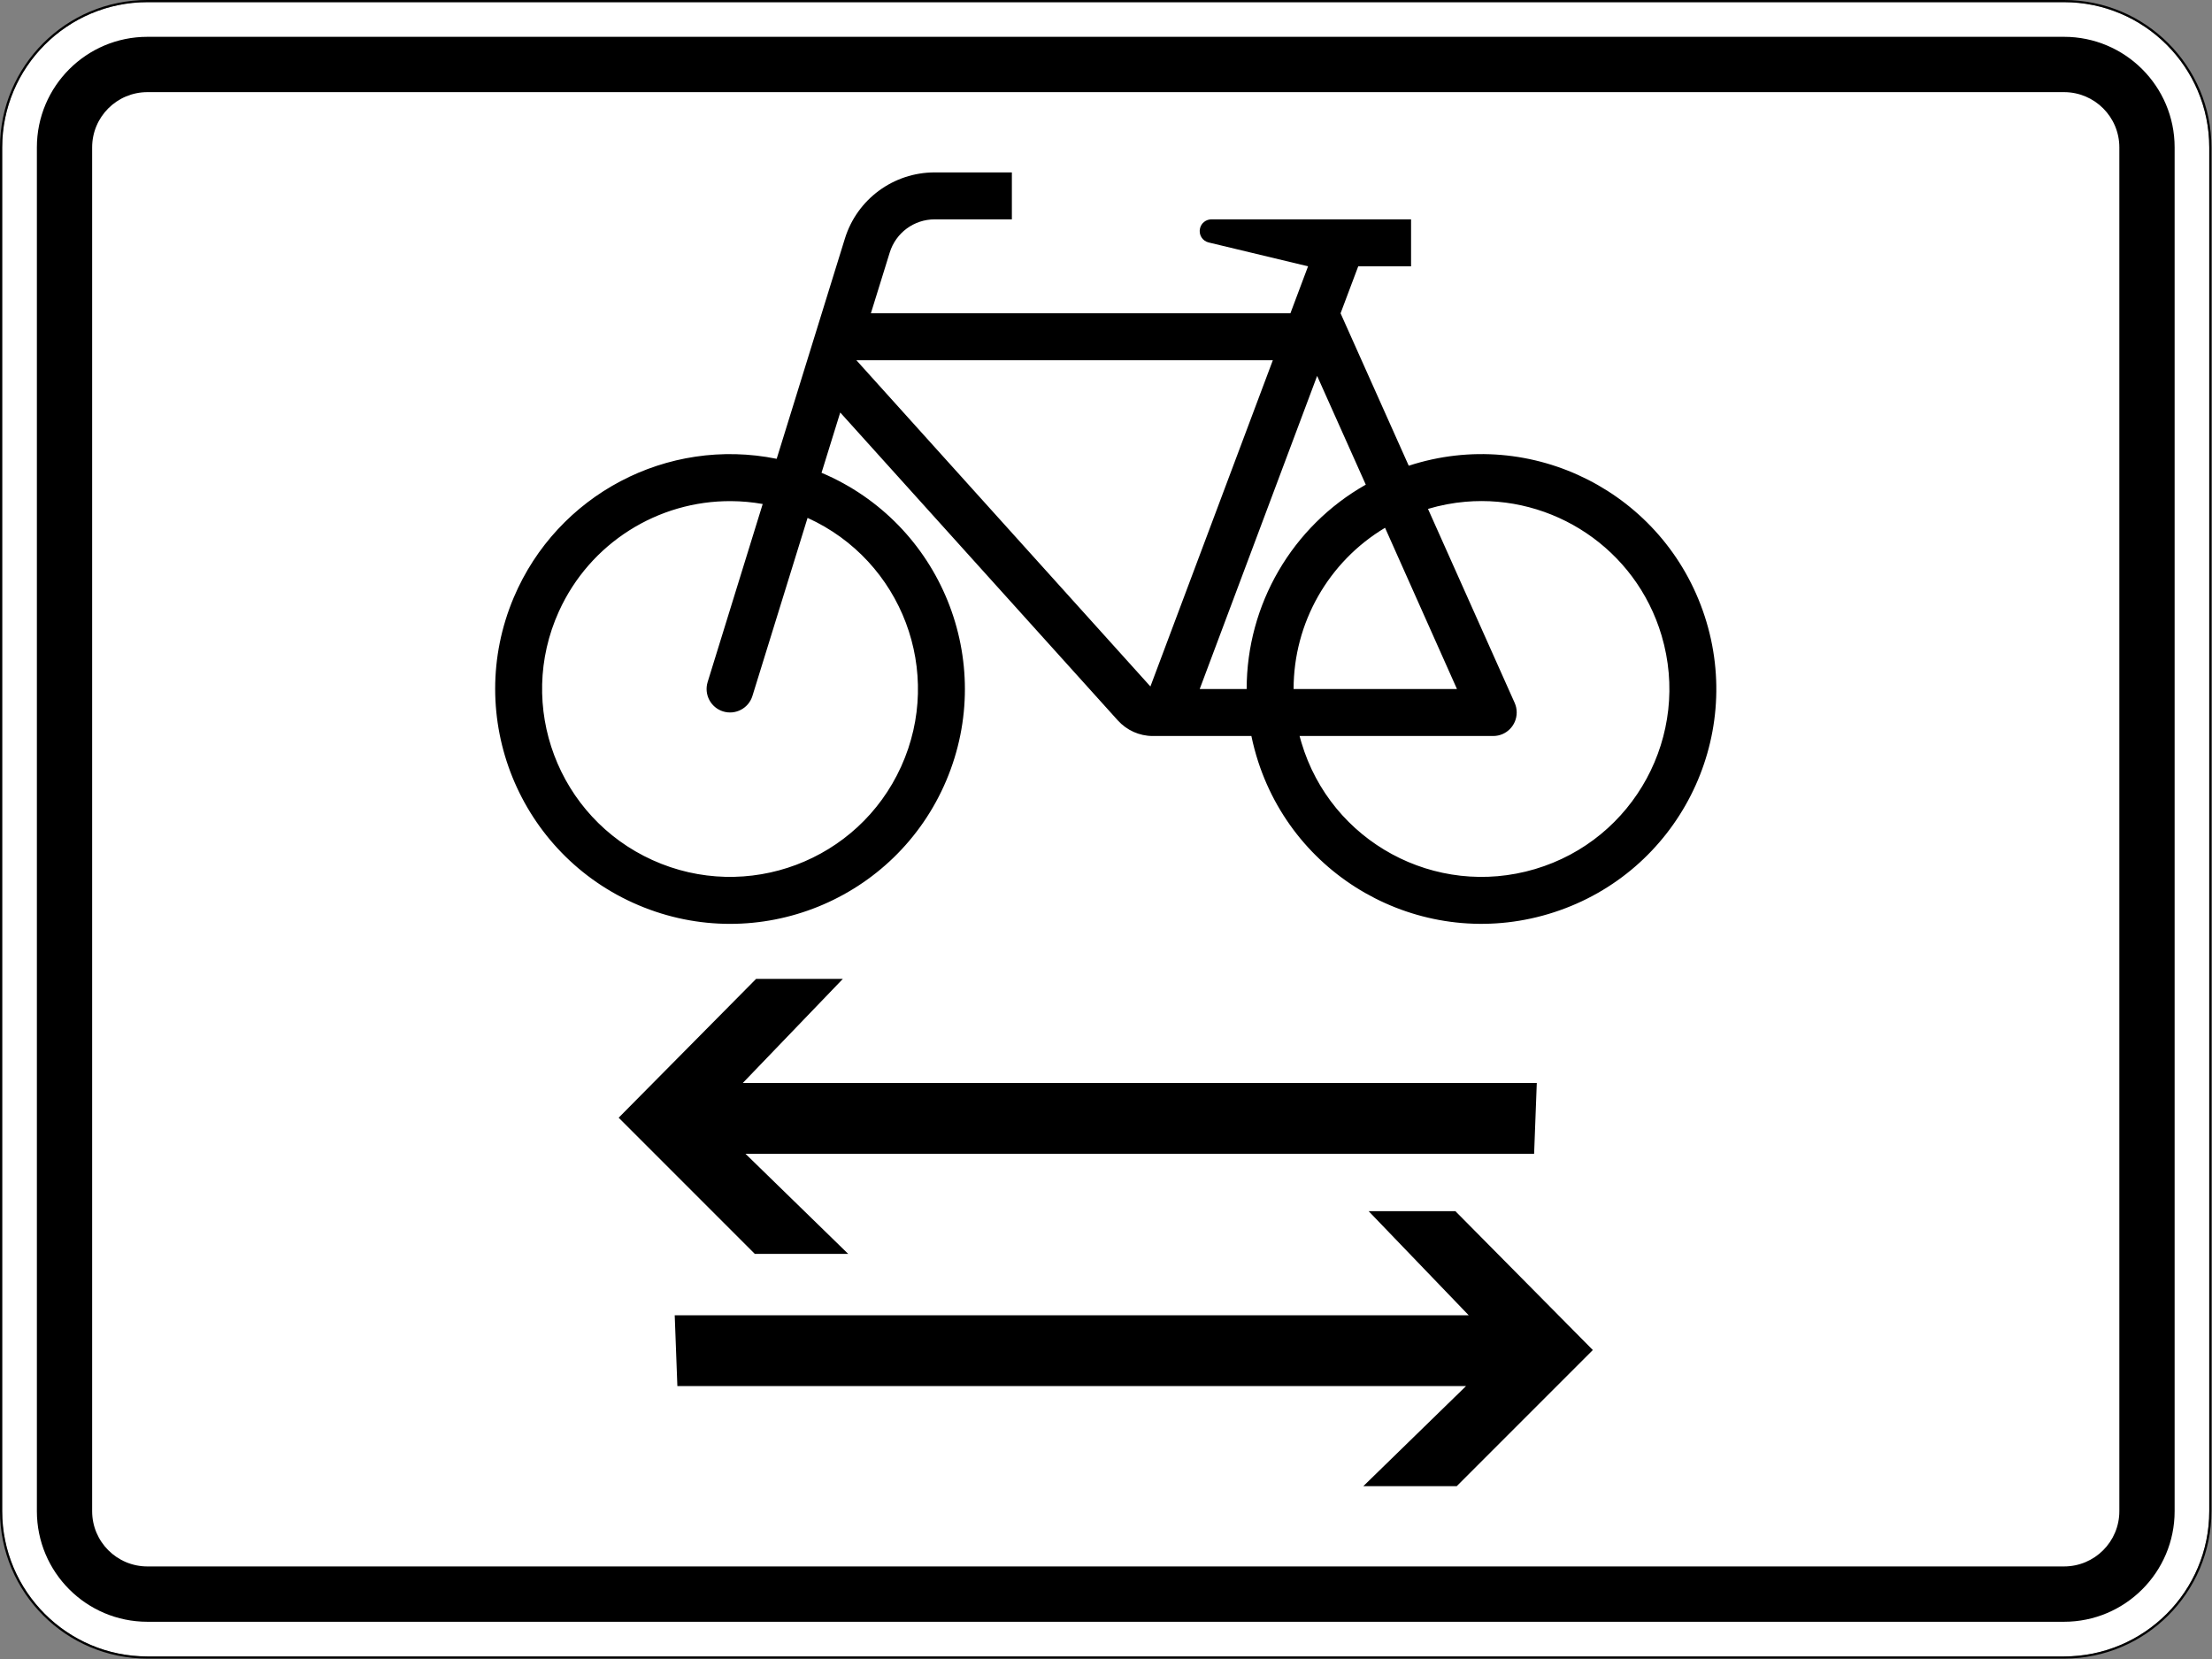
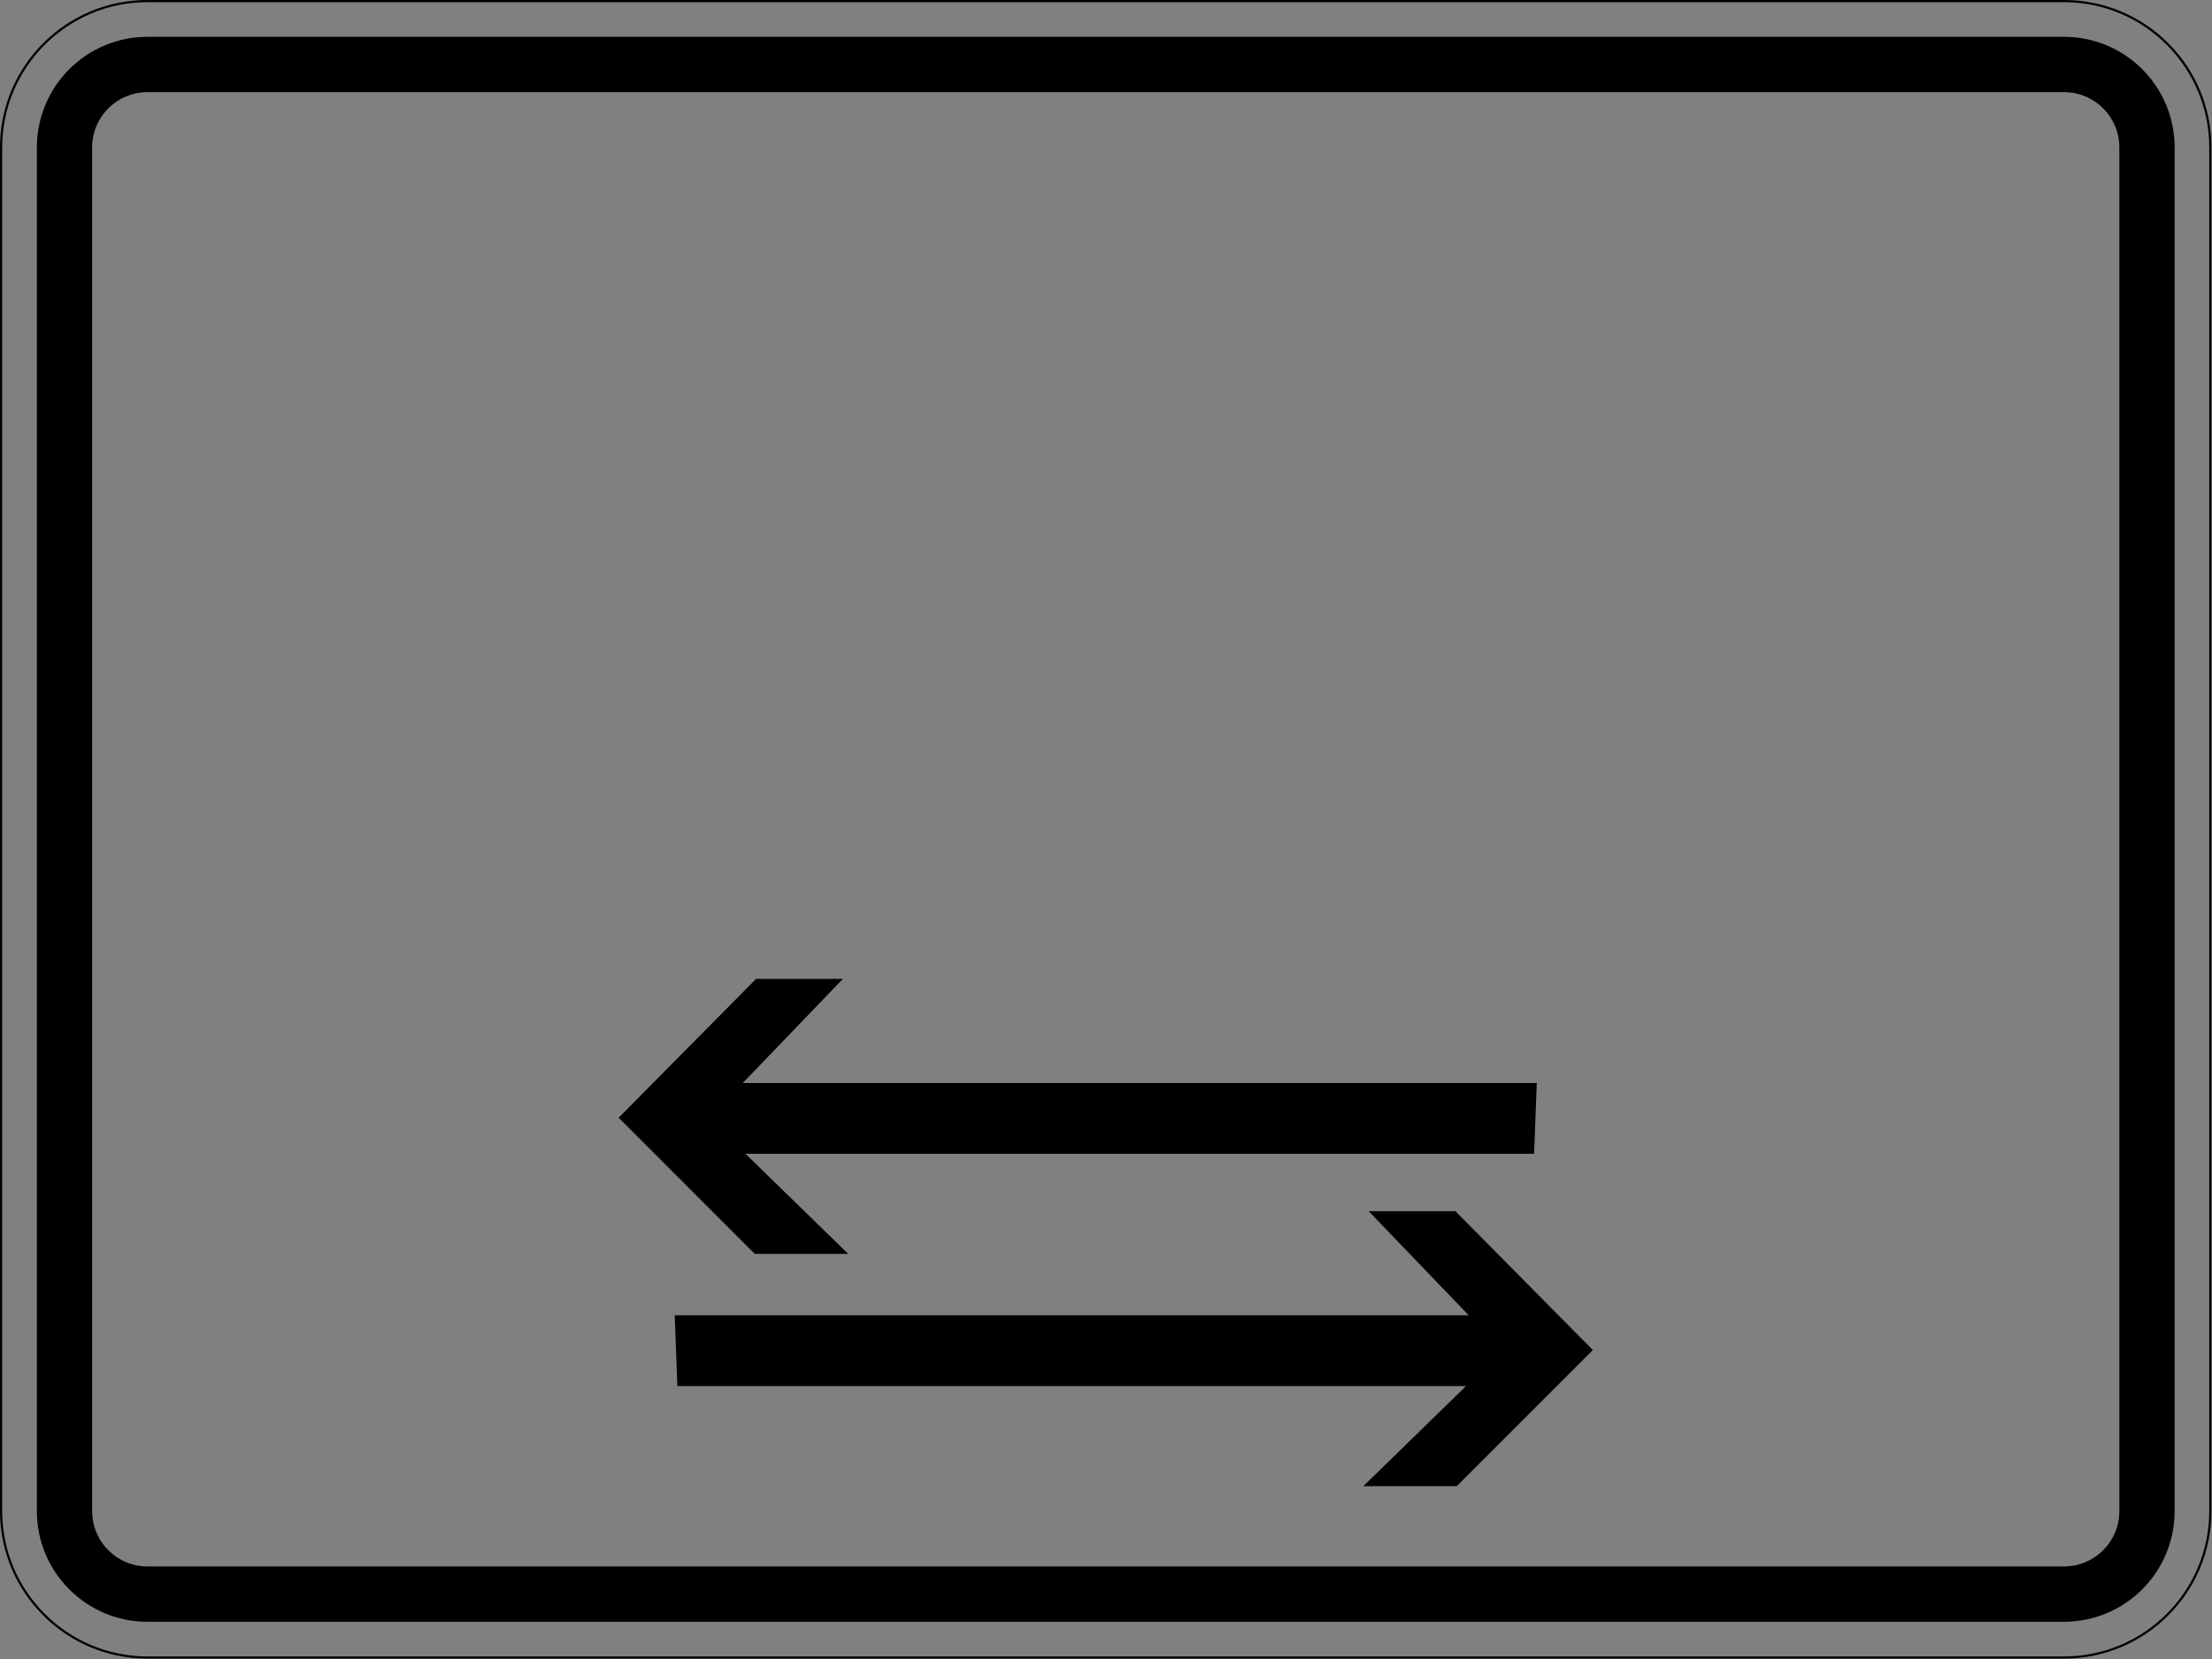
<svg xmlns="http://www.w3.org/2000/svg" viewBox="0 0 600 450.003" height="450.003" width="600" xml:space="preserve" id="svg36" version="1.1">
  <rect x="0" y="0" width="600" height="450.003" fill="#808080" stroke="none" />
  <defs id="defs40" />
  <g transform="matrix(1.333,0,0,1.333,0,1.3916751e-5)" id="g44">
    <g id="g46">
-       <path id="path48" style="fill:#ffffff;fill-opacity:1;fill-rule:nonzero;stroke:none" d="m 29.996,337.063 c -16.297,0 -29.551,-13.258 -29.551,-29.559 V 29.996 C 0.445,13.699 13.699,0.441 29.996,0.441 h 390.008 c 16.297,0 29.551,13.258 29.551,29.555 v 277.508 c 0,16.301 -13.254,29.559 -29.551,29.559 z" />
      <path id="path50" style="fill:#000000;fill-opacity:1;fill-rule:nonzero;stroke:none" d="m 29.996,337.063 c -16.297,0 -29.551,-13.258 -29.551,-29.559 V 29.996 C 0.445,13.699 13.699,0.441 29.996,0.441 h 390.008 c 16.297,0 29.551,13.258 29.551,29.555 v 277.508 c 0,16.301 -13.254,29.559 -29.551,29.559 z M 420.004,0 H 29.996 C 13.434,0 0,13.434 0,29.996 v 277.508 c 0,16.566 13.434,30 29.996,30 h 390.008 c 16.562,0 29.996,-13.434 29.996,-30 L 450,29.996 C 450,13.434 436.566,0 420.004,0" />
      <path id="path52" style="fill:#000000;fill-opacity:1;fill-rule:nonzero;stroke:none" d="M 29.996,7.492 C 17.574,7.492 7.504,17.566 7.504,29.996 v 277.508 c 0,12.422 10.07,22.504 22.492,22.504 h 390.008 c 12.422,0 22.504,-10.082 22.504,-22.504 V 29.996 c 0,-12.43 -10.082,-22.504 -22.504,-22.504 z m 0,11.258 h 390.008 c 6.215,0 11.254,5.031 11.254,11.246 v 277.508 c 0,6.219 -5.039,11.246 -11.254,11.246 H 29.996 c -6.203,0 -11.246,-5.027 -11.246,-11.246 V 29.996 c 0,-6.215 5.043,-11.246 11.246,-11.246 z" />
      <path id="path54" style="fill:#000000;fill-opacity:1;fill-rule:nonzero;stroke:none" d="M 312.172,234.773 H 151.688 l 20.91,20.375 H 153.59 l -27.699,-27.71 27.968,-28.25 h 17.653 l -20.364,21.187 h 161.567 z" />
      <path id="path56" style="fill:#000000;fill-opacity:1;fill-rule:nonzero;stroke:none" d="m 137.836,282.043 h 160.488 l -20.91,20.375 h 19.008 l 27.699,-27.707 -27.969,-28.254 H 278.5 l 20.367,21.188 h -161.57 z" />
-       <path id="path58" style="fill:#000000;fill-opacity:1;fill-rule:nonzero;stroke:none" d="m 190.188,35.082 c -8.375,0 -15.786,5.449 -18.262,13.461 l -13.883,44.82 c -22.27,-4.515 -44.629,7.278 -53.496,28.207 -10.277,24.305 1.086,52.34 25.383,62.625 24.304,10.301 52.336,-1.062 62.625,-25.367 10.285,-24.305 -1.078,-52.336 -25.383,-62.625 l 3.805,-12.265 56.484,62.656 c 1.82,2.011 4.387,3.172 7.105,3.172 h 20.075 c 0.367,1.777 0.836,3.527 1.39,5.242 8.188,25.09 35.153,38.805 60.239,30.609 25.089,-8.172 38.796,-35.133 30.613,-60.222 C 338.707,100.305 311.746,86.59 286.66,94.77 l -13.871,-31.02 3.594,-9.559 h 10.75 v -9.554 h -40.625 c -1.098,0 -2.07,0.75 -2.317,1.828 -0.316,1.277 0.473,2.574 1.762,2.875 l 20.219,4.851 -3.59,9.559 h -85.367 l 3.84,-12.383 c 1.246,-4.004 4.941,-6.73 9.133,-6.73 h 15.714 v -9.555 z m -15.926,38.223 h 84.742 l -24.91,66.383 z m 93.758,3.187 9.898,22.129 c -14.977,8.477 -24.238,24.383 -24.238,41.586 h -9.555 z m -119.239,25.481 c 2.125,0.011 4.27,0.203 6.418,0.586 l -11.203,36.226 c -0.773,2.52 0.621,5.199 3.152,5.981 2.52,0.773 5.184,-0.633 5.961,-3.153 l 11.219,-36.23 c 19.235,8.722 27.766,31.363 19.047,50.59 -8.707,19.234 -31.367,27.761 -50.602,19.043 -19.226,-8.703 -27.765,-31.368 -19.046,-50.602 6.308,-13.914 20.168,-22.543 35.054,-22.441 z m 149.41,0.129 c 17.707,-1.536 34.657,9.503 39.918,27.211 6.012,20.242 -5.519,41.531 -25.757,47.535 -20.239,6.007 -41.524,-5.52 -47.532,-25.762 -0.125,-0.438 -0.261,-0.875 -0.375,-1.32 h 39.41 c 2.649,0 4.774,-2.153 4.774,-4.786 0,-0.671 -0.137,-1.339 -0.41,-1.945 l -17.641,-39.48 c 2.531,-0.75 5.082,-1.235 7.613,-1.453 z m -16.351,5.293 14.633,32.812 H 263.23 c 0,-13.441 7.067,-25.902 18.61,-32.812 z" />
    </g>
  </g>
</svg>